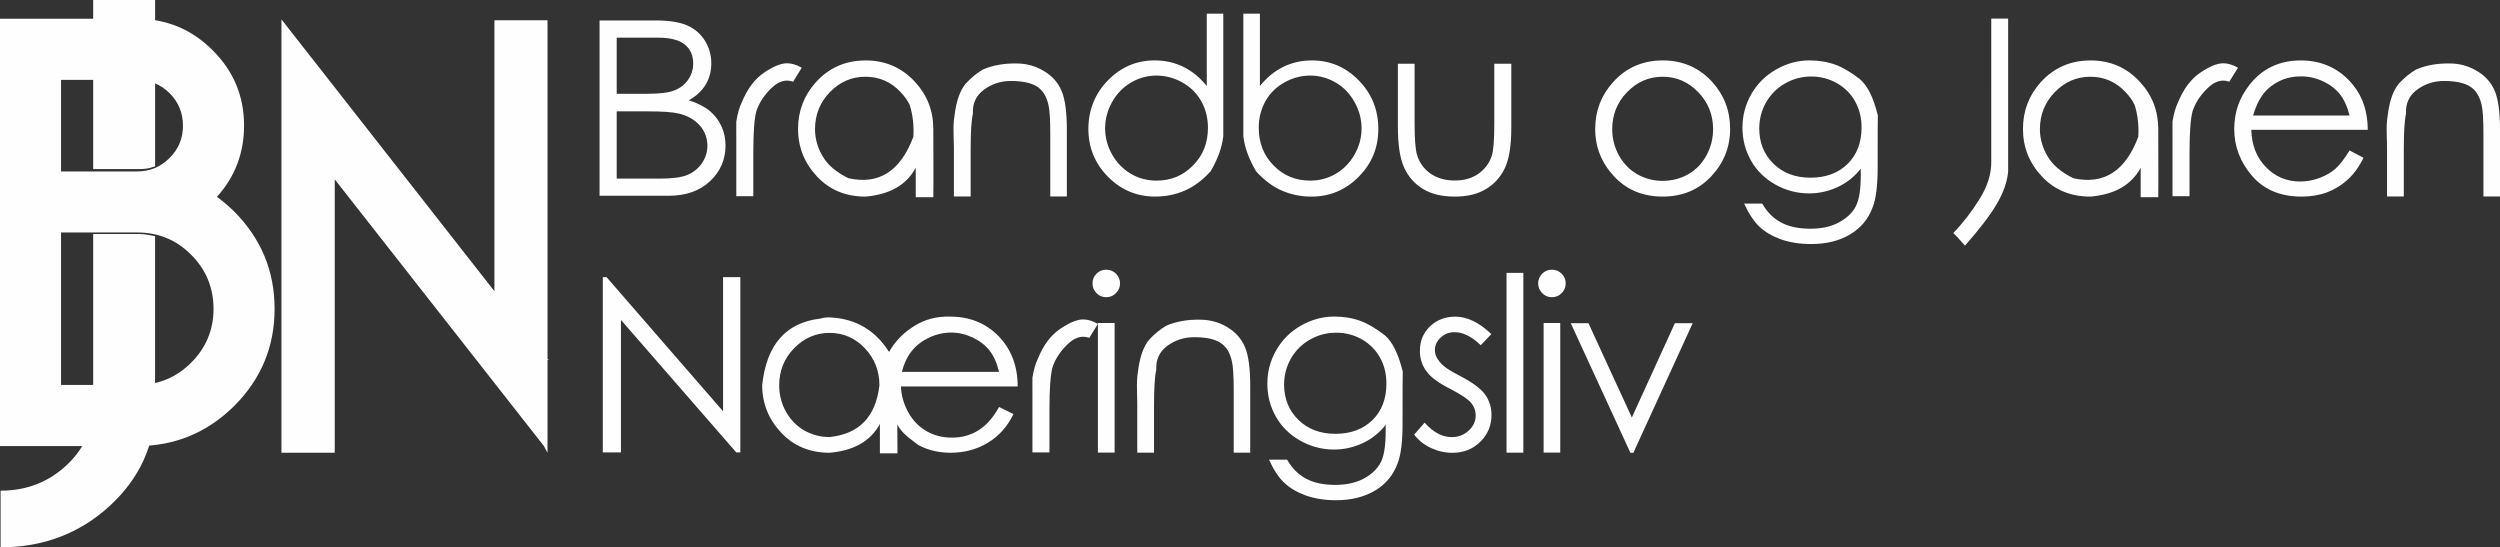
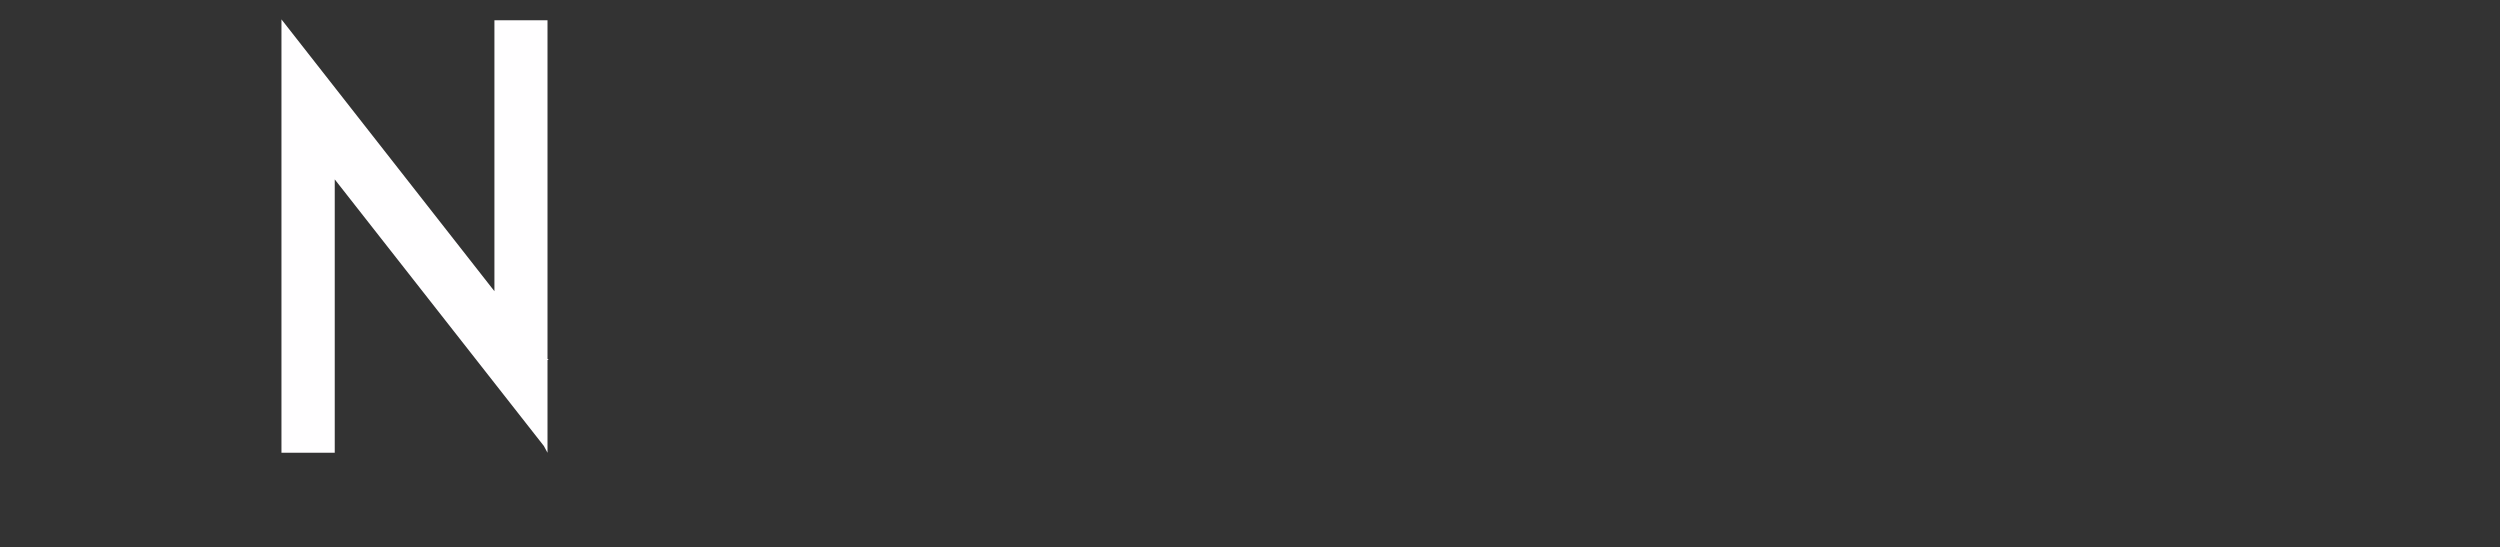
<svg xmlns="http://www.w3.org/2000/svg" id="Layer_1" data-name="Layer 1" viewBox="0 0 1133.04 248.03">
  <rect x="0" y="0" width="1133.04" height="248.03" fill="#333333" stroke="none" />
  <defs>
    <style>
      .cls-1 {
        fill: #fffeff;
        fill-rule: evenodd;
        stroke-width: 0px;
      }
    </style>
  </defs>
-   <path class="cls-1" d="M711.89,146.47h8.02l19.67,42.75,19.5-42.75h8.08l-26.9,58.76h-1.33l-27.04-58.76ZM699.59,146.38h7.54v58.76h-7.54v-58.76ZM703.33,122.23c1.73,0,3.2.6,4.42,1.79,1.25,1.22,1.84,2.69,1.84,4.42s-.59,3.18-1.84,4.42c-1.22,1.25-2.69,1.84-4.42,1.84s-3.17-.6-4.37-1.84c-1.22-1.25-1.84-2.72-1.84-4.42s.62-3.2,1.84-4.42c1.19-1.19,2.64-1.79,4.37-1.79ZM682.78,123.68h7.62v81.47h-7.62v-81.47ZM675.92,151.4l-4.82,5.05c-4.08-3.91-8.02-5.9-11.82-5.9-2.49,0-4.59.79-6.32,2.41-1.76,1.61-2.64,3.54-2.64,5.73,0,1.87.74,3.66,2.21,5.36,1.42,1.84,4.42,3.94,9.04,6.26,5.64,2.92,9.44,5.7,11.45,8.42,1.99,2.75,2.95,5.84,2.95,9.27,0,4.79-1.67,8.87-5.04,12.19-3.37,3.35-7.6,5.02-12.67,5.02-3.4,0-6.63-.74-9.72-2.18-3.09-1.44-5.64-3.46-7.62-6.07l4.73-5.41c3.88,4.34,7.96,6.55,12.3,6.55,3.01,0,5.56-.99,7.68-2.95,2.1-1.93,3.17-4.19,3.17-6.8,0-2.21-.71-4.14-2.1-5.81-1.39-1.64-4.53-3.77-9.47-6.32-5.33-2.67-8.93-5.36-10.83-8.08-1.93-2.64-2.89-5.67-2.89-9.1,0-4.48,1.53-8.19,4.56-11.11,3.09-2.95,6.92-4.42,11.51-4.42,5.39,0,10.83,2.64,16.33,7.91ZM605.65,150.77c-4.28,0-8.25,1.05-11.91,3.12-3.66,2.07-6.55,4.9-8.65,8.56-2.07,3.66-3.12,7.6-3.12,11.82,0,6.46,2.18,11.82,6.49,16.02,4.31,4.22,9.89,6.32,16.78,6.32s12.59-2.07,16.81-6.26c4.22-4.17,6.29-9.67,6.29-16.5,0-4.42-.96-8.36-2.92-11.82-1.93-3.46-4.68-6.21-8.22-8.25-3.57-1.99-7.43-3-11.57-3ZM635.67,191.82c0,8.22-.74,14.26-2.21,18.08-1.96,5.38-5.41,9.55-10.29,12.44-4.93,2.92-10.8,4.37-17.66,4.37-5.07,0-9.61-.71-13.64-2.13-4-1.45-7.26-3.34-9.78-5.75-2.55-2.38-4.85-5.87-6.95-10.49h8.19c2.24,3.88,5.1,6.77,8.65,8.64,3.52,1.84,7.88,2.78,13.12,2.78s9.52-.99,13.04-2.89c3.57-1.93,6.09-4.37,7.6-7.26,1.5-2.86,2.27-7.57,2.27-14.09v-3c-2.83,3.63-6.29,6.41-10.43,8.33-4.14,1.93-8.48,2.89-13.04,2.89-5.39,0-10.46-1.33-15.25-4.03-4.76-2.69-8.45-6.29-11.03-10.86-2.58-4.54-3.88-9.55-3.88-14.97s1.33-10.49,4.05-15.19c2.66-4.68,6.43-8.42,11.2-11.14,4.82-2.72,9.81-4.08,15.08-4.08,4.39,0,8.42.68,12.02,2.04,3.06,1.1,6.63,3.2,10.77,6.35,3.52,2.92,6.24,8.42,8.25,16.56-.06,1.08-.09,8.87-.09,23.39ZM515.42,182.86l-.11-6.29c-.11-3.06.03-5.67.4-7.79.76-6.75,2.47-11.71,5.13-14.85,2.55-2.75,5.19-4.85,7.88-6.38,4.42-1.87,9.47-2.78,15.14-2.66,4.45,0,8.53,1.1,12.3,3.34,3.77,2.24,6.43,5.22,8.05,9.01,1.62,3.77,2.41,9.67,2.41,17.69v30.22h-7.48v-28.03c0-6.78-.28-11.31-.88-13.61-.88-3.86-2.64-6.63-5.3-8.25-2.64-1.64-6.52-2.44-11.71-2.44-4.56,0-8.65,1.3-12.22,3.94-3.57,2.67-5.24,6.26-4.99,10.83-.68,2.92-1.02,8.25-1.02,16.02v21.54h-7.6v-22.28ZM497.59,146.38h7.57v58.76h-7.57v-58.76ZM501.36,122.23c1.7,0,3.17.6,4.39,1.79,1.25,1.22,1.87,2.69,1.87,4.42s-.62,3.18-1.87,4.42c-1.22,1.25-2.69,1.84-4.39,1.84s-3.2-.6-4.39-1.84c-1.22-1.25-1.84-2.72-1.84-4.42s.62-3.2,1.84-4.42c1.19-1.19,2.66-1.79,4.39-1.79ZM467.91,178.27v-7.11c.57-3.51,1.42-6.41,2.47-8.59,2.49-6.15,5.87-10.66,10.09-13.49,4.19-2.86,7.68-4.31,10.46-4.31,2.07,0,4.31.68,6.66,2.04l-3.91,6.32c-3.32-1.22-6.6-.26-9.89,2.95-3.26,3.17-5.53,6.63-6.77,10.37-.91,3.32-1.39,9.55-1.39,18.71v19.87h-7.71v-26.76ZM371.79,144.4c1.61-.51,3.4-.68,5.27-.48,11.08.71,19.73,5.9,25.88,15.59,2.64-4.71,6.41-8.62,11.28-11.68,4.85-3.09,10.29-4.51,16.36-4.34,8.9,0,16.24,2.98,22,8.87,5.75,5.92,8.65,13.55,8.65,22.79h-52.92c.17,4.14,1.3,8.05,3.37,11.79,2.07,3.68,4.82,6.52,8.28,8.48,3.4,1.96,7.23,2.92,11.45,2.92,4.51,0,8.53-1.1,12.08-3.35,3.54-2.18,6.63-5.73,9.3-10.54l6.52,3.2c-2.69,5.61-6.52,9.95-11.57,12.98-4.99,3.03-10.63,4.56-16.92,4.56-5.53,0-10.49-1.22-14.85-3.63-1.84-1.39-3.43-2.61-4.71-3.66-2.27-2.01-3.83-3.86-4.59-5.56,0,5.05.03,9.41.08,13.1h-7.97v-13.32c-4.2,7.77-11.76,12.13-22.79,13.07-8.99,0-16.33-3.09-22.03-9.18-5.7-6.12-8.53-13.29-8.53-21.46,1.93-18.28,10.71-28.35,26.36-30.16ZM375.99,150.86c-6.24.03-11.59,2.35-16.1,6.97-4.51,4.65-6.75,10.26-6.75,16.81,0,4.28,1.02,8.25,3.06,11.93,2.07,3.69,4.85,6.52,8.33,8.53,3.52,1.96,7.34,2.98,11.45,2.98,13.41-1.39,20.92-9.18,22.59-23.44,0-6.55-2.21-12.16-6.6-16.81-4.39-4.62-9.72-6.94-15.99-6.97ZM452.78,168.55c-.99-4.11-2.44-7.34-4.34-9.75-1.9-2.38-4.45-4.34-7.62-5.84-3.17-1.47-6.43-2.24-9.75-2.24s-6.75.77-9.95,2.27c-3.23,1.53-5.87,3.54-7.91,6.12-2.04,2.55-3.54,5.7-4.48,9.44h44.05ZM273.2,205.03v-79.43h1.7l52.81,60.8v-60.8h7.82v79.43h-1.84l-52.27-60.04v60.04h-8.22ZM1081.84,66.78l-.14-6.29c-.08-3.09.03-5.7.4-7.8.79-6.77,2.49-11.71,5.16-14.85,2.55-2.75,5.19-4.88,7.85-6.38,4.45-1.9,9.5-2.78,15.17-2.69,4.45,0,8.53,1.13,12.27,3.37,3.8,2.21,6.46,5.22,8.08,8.99,1.62,3.77,2.41,9.67,2.41,17.69v30.22h-7.51v-28.01c0-6.77-.26-11.31-.85-13.61-.91-3.88-2.66-6.66-5.3-8.28-2.64-1.62-6.55-2.44-11.74-2.44-4.56,0-8.62,1.33-12.22,3.97-3.54,2.64-5.22,6.26-4.96,10.8-.68,2.95-1.02,8.28-1.02,16.02v21.54h-7.6v-22.25ZM1064.86,52.36c-.99-4.02-2.47-7.26-4.39-9.67-1.93-2.41-4.48-4.37-7.65-5.84-3.17-1.5-6.52-2.24-10.03-2.24-5.76,0-10.69,1.87-14.83,5.58-3,2.72-5.27,6.77-6.8,12.16h43.71ZM1064.86,68.17l6.32,3.35c-2.04,4.14-4.45,7.43-7.2,9.92-2.72,2.49-5.81,4.39-9.24,5.7-3.43,1.3-7.31,1.96-11.65,1.96-9.55,0-17.04-3.15-22.42-9.41s-8.08-13.32-8.08-21.23c0-7.46,2.27-14.09,6.86-19.93,5.76-7.4,13.55-11.14,23.3-11.14s17.92,3.8,23.93,11.42c4.25,5.36,6.41,12.02,6.43,20.01h-52.78c.17,6.89,2.35,12.5,6.55,16.84,4.22,4.39,9.41,6.6,15.59,6.6,3,0,5.9-.54,8.73-1.59,2.83-1.05,5.22-2.44,7.2-4.14,1.98-1.76,4.14-4.54,6.46-8.36ZM984.61,62.16v-7.09c.57-3.54,1.42-6.41,2.47-8.62,2.49-6.12,5.87-10.63,10.09-13.49,4.2-2.86,7.68-4.28,10.46-4.28,2.07,0,4.31.68,6.66,2.01l-3.94,6.35c-3.29-1.22-6.6-.26-9.86,2.95-3.26,3.15-5.53,6.63-6.77,10.38-.91,3.32-1.39,9.55-1.39,18.68v19.87h-7.71v-26.76ZM947.4,34.78c-6.24,0-11.62,2.32-16.13,6.97-4.51,4.65-6.75,10.26-6.75,16.81,0,4.25,1.16,8.33,3.46,12.27,2.3,3.94,6.21,7.26,11.71,9.95,13.8,3.06,23.59-3.2,29.42-18.79.31-4.99-.23-9.78-1.62-14.34-.99-2.07-2.38-4.05-4.14-5.9-4.39-4.65-9.7-6.97-15.96-6.97ZM947.4,27.38c9.04,0,16.53,3.26,22.51,9.81,5.5,5.95,8.25,13.07,8.25,21.26.06,20.3.06,30.59,0,30.93h-7.97v-13.35c-4.2,7.8-11.79,12.13-22.79,13.07-9.01,0-16.33-3.06-22.03-9.18-5.73-6.12-8.53-13.3-8.53-21.46s2.66-15.19,8.05-21.2c5.98-6.58,13.49-9.86,22.51-9.86ZM902.47,8.42h7.65v69.51c-.51,4.82-2.27,9.72-5.33,14.8-3.01,5.1-7.77,11.28-14.23,18.6-2.38-2.75-4.17-4.65-5.3-5.73,4.28-4.39,8.25-9.52,11.91-15.39,3.66-5.87,5.41-11.59,5.3-17.15V8.42ZM820.97,34.67c-4.28,0-8.25,1.05-11.91,3.12s-6.52,4.93-8.62,8.56c-2.07,3.66-3.12,7.6-3.12,11.85,0,6.46,2.15,11.79,6.46,16.02,4.31,4.22,9.89,6.32,16.78,6.32s12.59-2.1,16.81-6.26c4.22-4.17,6.32-9.69,6.32-16.53,0-4.39-.99-8.33-2.95-11.82-1.9-3.46-4.68-6.21-8.22-8.22-3.57-2.01-7.4-3.03-11.57-3.03ZM850.99,75.71c0,8.25-.74,14.29-2.21,18.08-1.96,5.42-5.41,9.55-10.29,12.45-4.93,2.95-10.8,4.36-17.66,4.36-5.07,0-9.61-.71-13.61-2.1-4-1.45-7.29-3.35-9.81-5.75-2.52-2.41-4.85-5.9-6.95-10.49h8.19c2.24,3.88,5.1,6.75,8.65,8.62,3.52,1.87,7.91,2.78,13.12,2.78s9.52-.96,13.04-2.89c3.57-1.93,6.09-4.34,7.6-7.23,1.5-2.89,2.27-7.6,2.27-14.09v-3c-2.84,3.6-6.29,6.38-10.43,8.31-4.11,1.93-8.47,2.89-13.04,2.89-5.39,0-10.46-1.33-15.22-4-4.79-2.69-8.48-6.29-11.05-10.86-2.58-4.56-3.88-9.55-3.88-15s1.36-10.49,4.05-15.19c2.69-4.68,6.43-8.39,11.22-11.11,4.79-2.75,9.78-4.11,15.05-4.11,4.39,0,8.42.68,12.05,2.04,3.03,1.1,6.61,3.23,10.77,6.38,3.49,2.89,6.24,8.39,8.22,16.55-.06,1.05-.08,8.87-.08,23.36ZM753.53,34.78c-6.24,0-11.59,2.32-16.1,6.97-4.51,4.65-6.75,10.26-6.75,16.81,0,4.25,1.02,8.22,3.06,11.9,2.07,3.71,4.85,6.55,8.33,8.53,3.52,1.98,7.34,2.98,11.45,2.98s8.08-.99,11.57-2.98c3.49-1.98,6.24-4.82,8.28-8.53,2.01-3.68,3.03-7.65,3.03-11.9,0-6.55-2.24-12.16-6.75-16.81-4.51-4.65-9.86-6.97-16.13-6.97ZM753.53,27.38c9.04,0,16.55,3.26,22.54,9.81,5.39,6.01,8.05,13.07,8.05,21.26s-2.84,15.34-8.56,21.46c-5.73,6.12-13.04,9.18-22.03,9.18s-16.33-3.06-22.03-9.18-8.53-13.3-8.53-21.46,2.69-15.19,8.08-21.2c5.95-6.58,13.46-9.86,22.48-9.86ZM633.52,28.88h7.6v27.44c0,6.69.37,11.31,1.08,13.81,1.08,3.6,3.15,6.46,6.15,8.56,3.06,2.07,6.69,3.12,10.94,3.12s7.8-1.02,10.72-3.03c2.92-2.07,4.93-4.73,6.04-8.05.79-2.24,1.19-7.06,1.19-14.4v-27.44h7.71v28.86c0,8.13-.96,14.23-2.86,18.31-1.93,4.11-4.76,7.29-8.56,9.58-3.77,2.32-8.5,3.46-14.23,3.46s-10.54-1.13-14.37-3.46c-3.8-2.3-6.66-5.53-8.56-9.7-1.9-4.14-2.83-10.4-2.83-18.76v-28.29ZM593.72,81.86c4.25,0,8.16-1.02,11.71-3.12,3.57-2.1,6.38-5.02,8.48-8.7,2.13-3.74,3.17-7.68,3.17-11.9s-1.08-8.11-3.2-11.91c-2.1-3.8-4.96-6.75-8.56-8.84-3.6-2.1-7.43-3.12-11.48-3.15-4.14.03-8.08,1.05-11.76,3.15-3.74,2.1-6.58,4.9-8.59,8.53-1.98,3.57-3.01,7.57-3.01,11.99,0,6.83,2.24,12.53,6.75,17.09,4.51,4.59,10.01,6.86,16.5,6.86ZM569.28,77.64c-3.17-5.36-5.13-10.63-5.78-15.82,0-37.16,0-55.73,0-55.64h7.51v32.8c3.17-3.91,6.72-6.8,10.66-8.7,3.91-1.93,8.22-2.89,12.93-2.89,8.28,0,15.36,3.03,21.23,9.07,5.9,6.01,8.84,13.35,8.84,21.97s-2.98,15.68-8.87,21.68c-5.93,5.98-13.07,8.99-21.43,8.99-4.79,0-9.3-.93-13.49-2.75-4.17-1.84-8.02-4.76-11.59-8.7ZM524.18,81.86c6.52,0,12.02-2.27,16.5-6.86,4.54-4.56,6.78-10.26,6.78-17.09,0-4.42-1.02-8.42-3.01-11.99-2.01-3.63-4.85-6.43-8.56-8.53-3.71-2.1-7.65-3.12-11.79-3.15-4.08.03-7.91,1.05-11.48,3.15-3.6,2.1-6.46,5.05-8.59,8.84-2.1,3.8-3.17,7.77-3.17,11.91s1.05,8.16,3.17,11.9c2.1,3.68,4.9,6.6,8.47,8.7,3.54,2.1,7.46,3.12,11.68,3.12ZM548.65,77.64c-3.54,3.94-7.43,6.86-11.59,8.7-4.2,1.82-8.7,2.75-13.49,2.75-8.36,0-15.51-3-21.43-8.99-5.92-6.01-8.87-13.24-8.87-21.68s2.95-15.96,8.84-21.97c5.87-6.04,12.95-9.07,21.23-9.07,4.68,0,9.01.96,12.93,2.89,3.91,1.9,7.48,4.79,10.66,8.7V6.18h7.48c0-.08,0,18.48,0,55.64-.62,5.19-2.58,10.46-5.75,15.82ZM432.31,66.78l-.14-6.29c-.09-3.09.03-5.7.4-7.8.79-6.77,2.49-11.71,5.16-14.85,2.55-2.75,5.19-4.88,7.85-6.38,4.45-1.9,9.5-2.78,15.17-2.69,4.45,0,8.53,1.13,12.27,3.37,3.8,2.21,6.46,5.22,8.08,8.99,1.62,3.77,2.41,9.67,2.41,17.69v30.22h-7.51v-28.01c0-6.77-.26-11.31-.85-13.61-.91-3.88-2.66-6.66-5.3-8.28-2.64-1.62-6.55-2.44-11.73-2.44-4.56,0-8.62,1.33-12.19,3.97-3.57,2.64-5.25,6.26-4.99,10.8-.68,2.95-1.02,8.28-1.02,16.02v21.54h-7.6v-22.25ZM392.23,34.78c-6.24,0-11.59,2.32-16.1,6.97-4.51,4.65-6.75,10.26-6.75,16.81,0,4.25,1.13,8.33,3.46,12.27,2.3,3.94,6.18,7.26,11.71,9.95,13.78,3.06,23.58-3.2,29.4-18.79.31-4.99-.23-9.78-1.62-14.34-.99-2.07-2.38-4.05-4.14-5.9-4.36-4.65-9.69-6.97-15.96-6.97ZM392.23,27.38c9.04,0,16.56,3.26,22.54,9.81,5.47,5.95,8.22,13.07,8.22,21.26.08,20.3.08,30.59,0,30.93h-7.96v-13.35c-4.2,7.8-11.76,12.13-22.79,13.07-8.98,0-16.33-3.06-22.02-9.18-5.7-6.12-8.53-13.3-8.53-21.46s2.69-15.19,8.08-21.2c5.95-6.58,13.46-9.86,22.48-9.86ZM333.69,62.16v-7.09c.57-3.54,1.42-6.41,2.47-8.62,2.5-6.12,5.87-10.63,10.09-13.49,4.2-2.86,7.68-4.28,10.46-4.28,2.07,0,4.31.68,6.66,2.01l-3.91,6.35c-3.32-1.22-6.61-.26-9.89,2.95-3.26,3.15-5.53,6.63-6.77,10.38-.91,3.32-1.39,9.55-1.39,18.68v19.87h-7.71v-26.76ZM279.5,50.46v30.5h19.42c5.75,0,10.01-.57,12.7-1.7,2.69-1.16,4.88-2.92,6.52-5.33,1.64-2.38,2.47-5.02,2.47-7.85,0-3.51-1.16-6.6-3.46-9.21-2.33-2.64-5.5-4.45-9.52-5.41-2.72-.65-7.4-.99-14.06-.99h-14.06ZM279.5,17.07v25.43h14.09c5.53,0,9.55-.51,12.13-1.56,2.61-1.02,4.65-2.66,6.18-4.85,1.5-2.18,2.27-4.62,2.27-7.37,0-3.63-1.28-6.46-3.8-8.53-2.55-2.07-6.58-3.12-12.13-3.12h-18.74ZM271.73,9.27h25.23c6.29,0,11.14.77,14.51,2.27,3.4,1.5,6.07,3.8,8.02,6.92,1.93,3.12,2.89,6.52,2.89,10.26,0,3.54-.85,6.77-2.58,9.67-1.73,2.86-4.28,5.22-7.62,7.03,4.17,1.39,7.37,3.06,9.58,4.93s3.94,4.14,5.19,6.83c1.25,2.66,1.87,5.58,1.87,8.73,0,6.41-2.32,11.79-7,16.18-4.68,4.42-10.91,6.63-18.74,6.63h-31.35V9.27Z" />
-   <path class="cls-1" d="M0,202.14V8.5h62.19c13.35.08,24.72,4.82,34.16,14.26,9.52,9.44,14.26,20.81,14.26,34.19,0,12.44-4.11,23.22-12.3,32.26,2.72,1.99,5.39,4.25,7.91,6.72,12.1,12.25,18.23,26.82,18.23,44.05s-6.12,31.75-18.23,43.94c-12.25,12.1-26.87,18.23-44.02,18.23H0ZM27.67,105.36v69.11h34.53c9.58,0,17.74-3.4,24.46-10.12,6.72-6.72,10.12-14.88,10.12-24.38s-3.4-17.8-10.12-24.49c-6.72-6.78-14.88-10.12-24.46-10.12H27.67ZM27.67,36.2v41.5h34.53c5.73,0,10.57-2.01,14.68-6.12s6.04-8.9,6.04-14.63-1.98-10.57-6.04-14.71c-4.11-4-8.96-6.04-14.68-6.04H27.67Z" />
-   <path class="cls-1" d="M.28,222.38c11.54,0,21.4-3.74,29.65-11.31,8.16-7.54,12.3-16.67,12.3-27.24v-77.78h21.2c.08.06.2.06.28.06,1.81,0,2.18.17,3.51.34l3.06.6v76.79c0,17.72-6.92,32.88-20.55,45.44-13.63,12.5-30.19,18.77-49.46,18.77v-25.65Z" />
  <polygon class="cls-1" points="127.56 8.79 224.08 131.98 224.08 9.18 248.14 9.18 248.14 162.65 248.68 163.16 248.14 163.16 248.14 205.2 246.5 202.14 151.71 81.3 151.71 205.2 127.56 205.2 127.56 8.79" />
-   <path class="cls-1" d="M42.24,0h28.06v75.37c-2.18.65-2.72,1.05-5.9,1.25h-22.17V0Z" />
</svg>